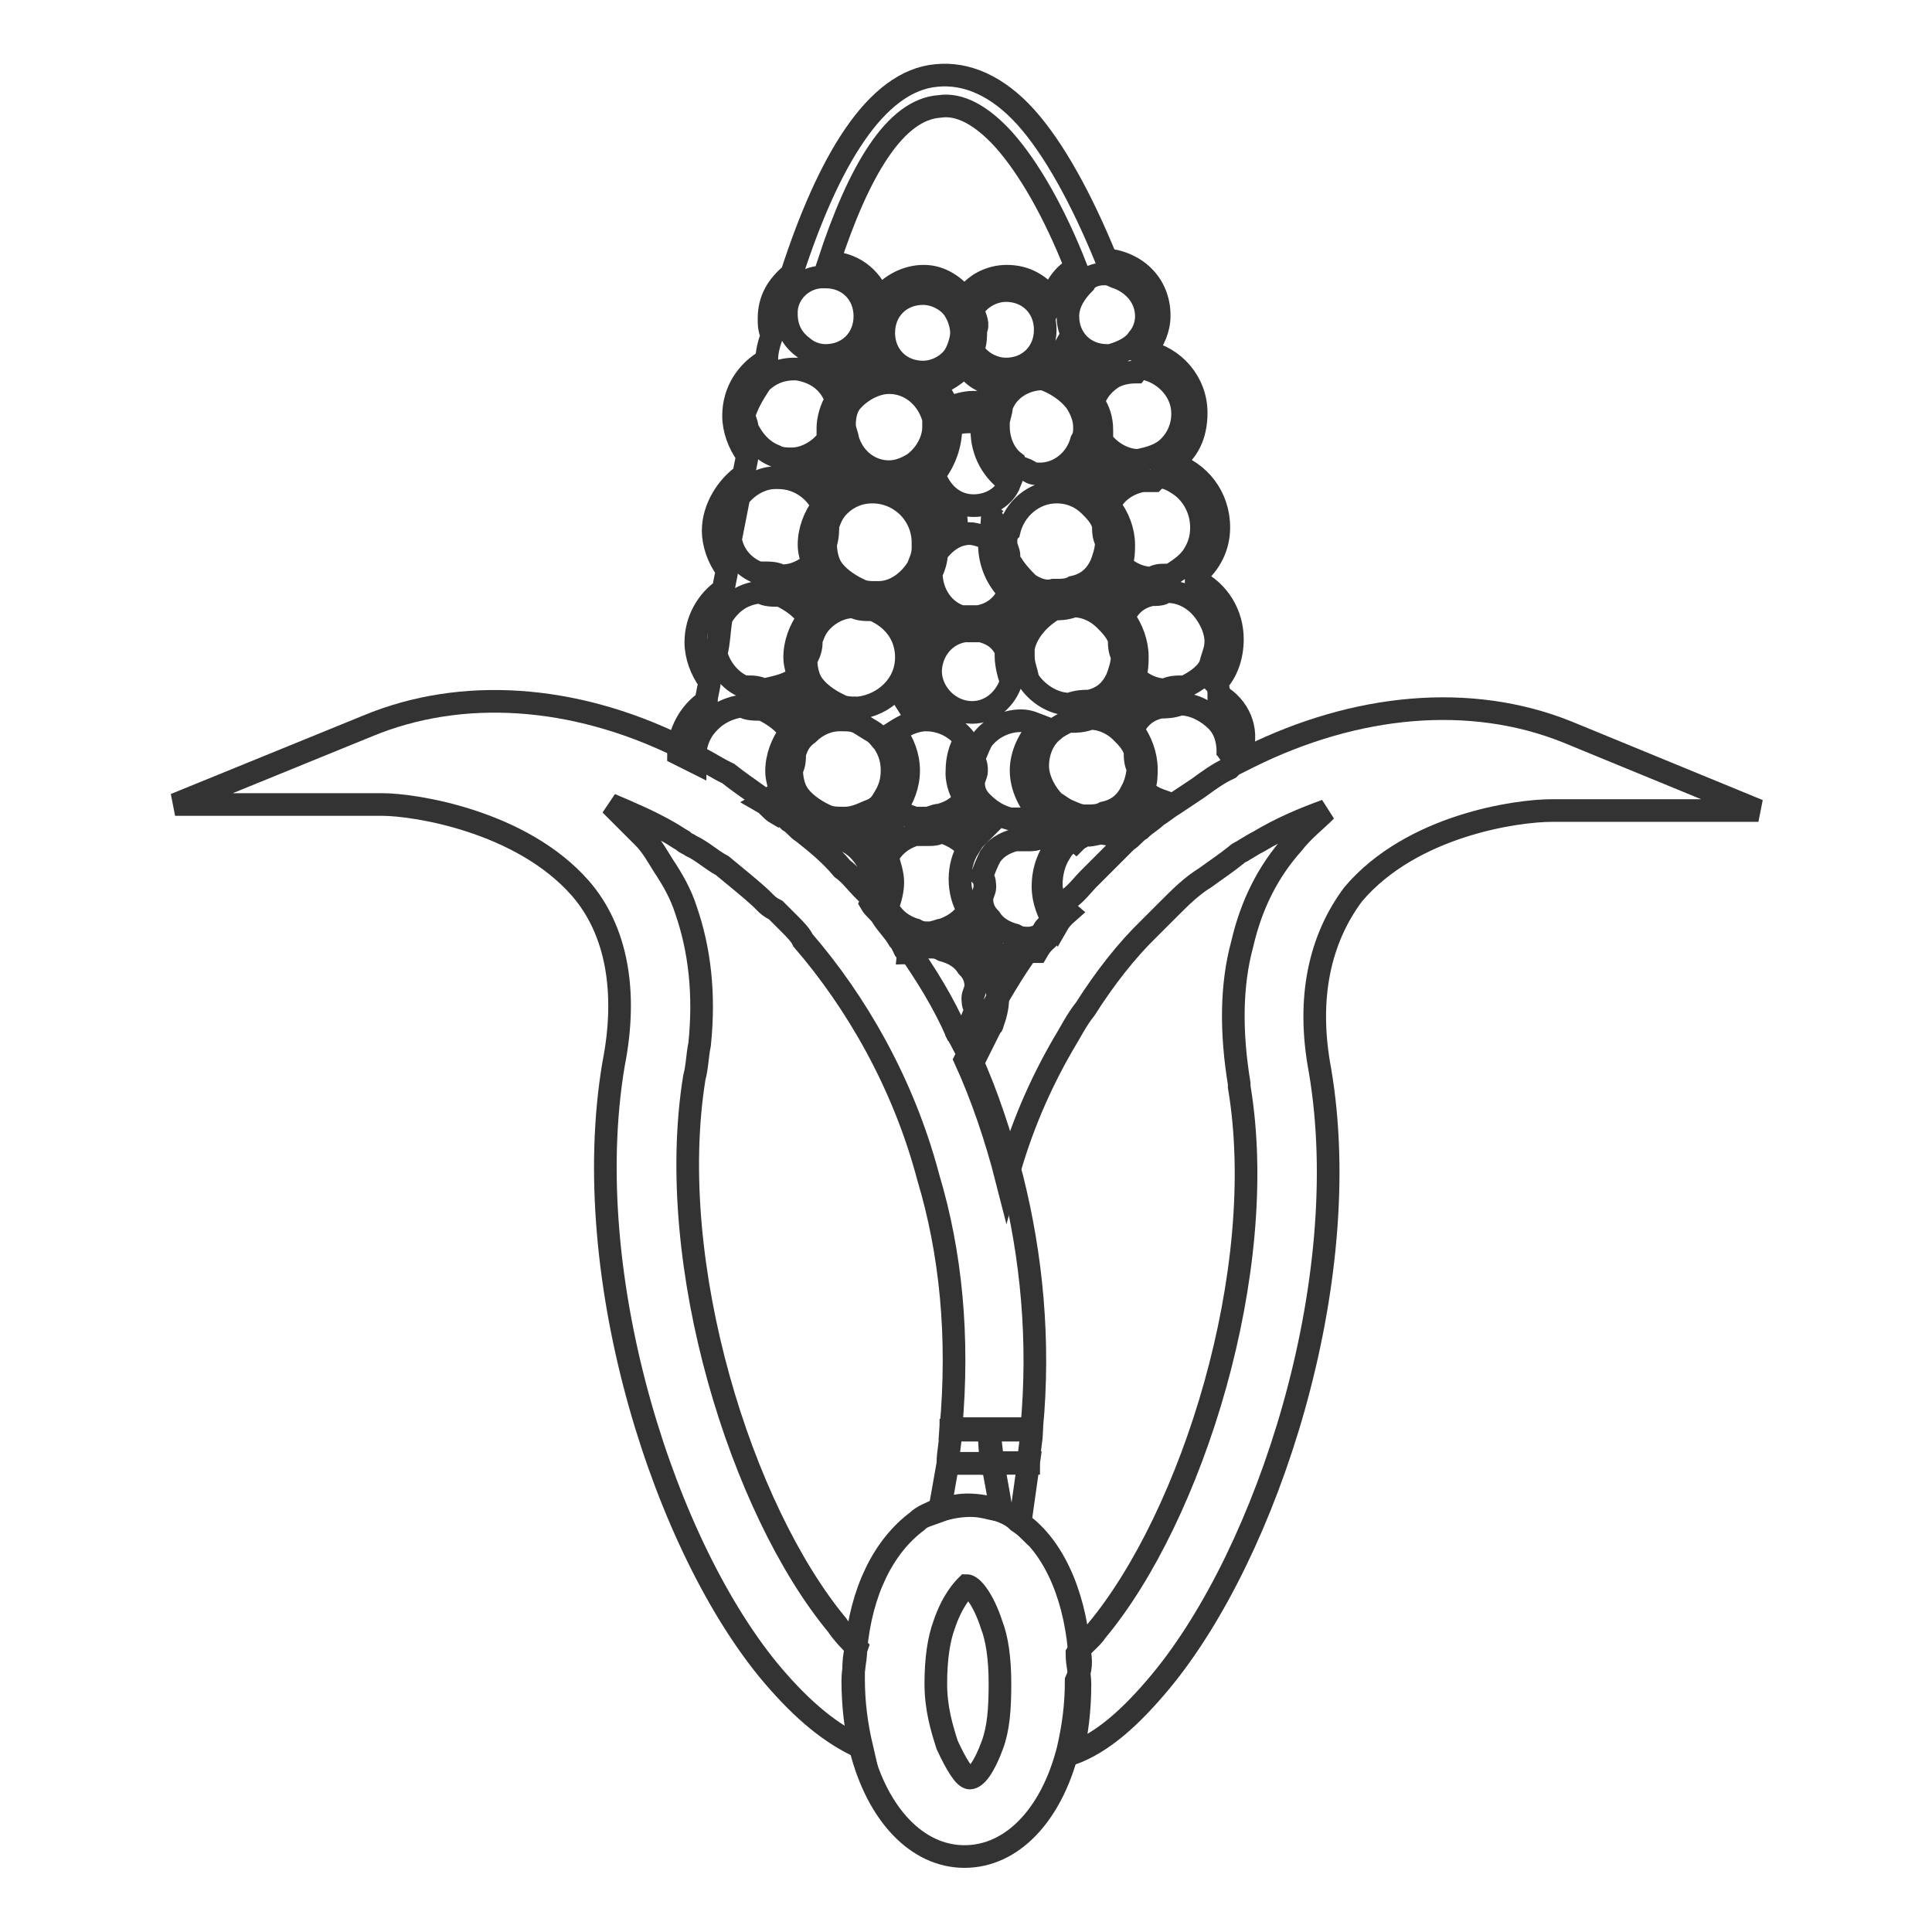
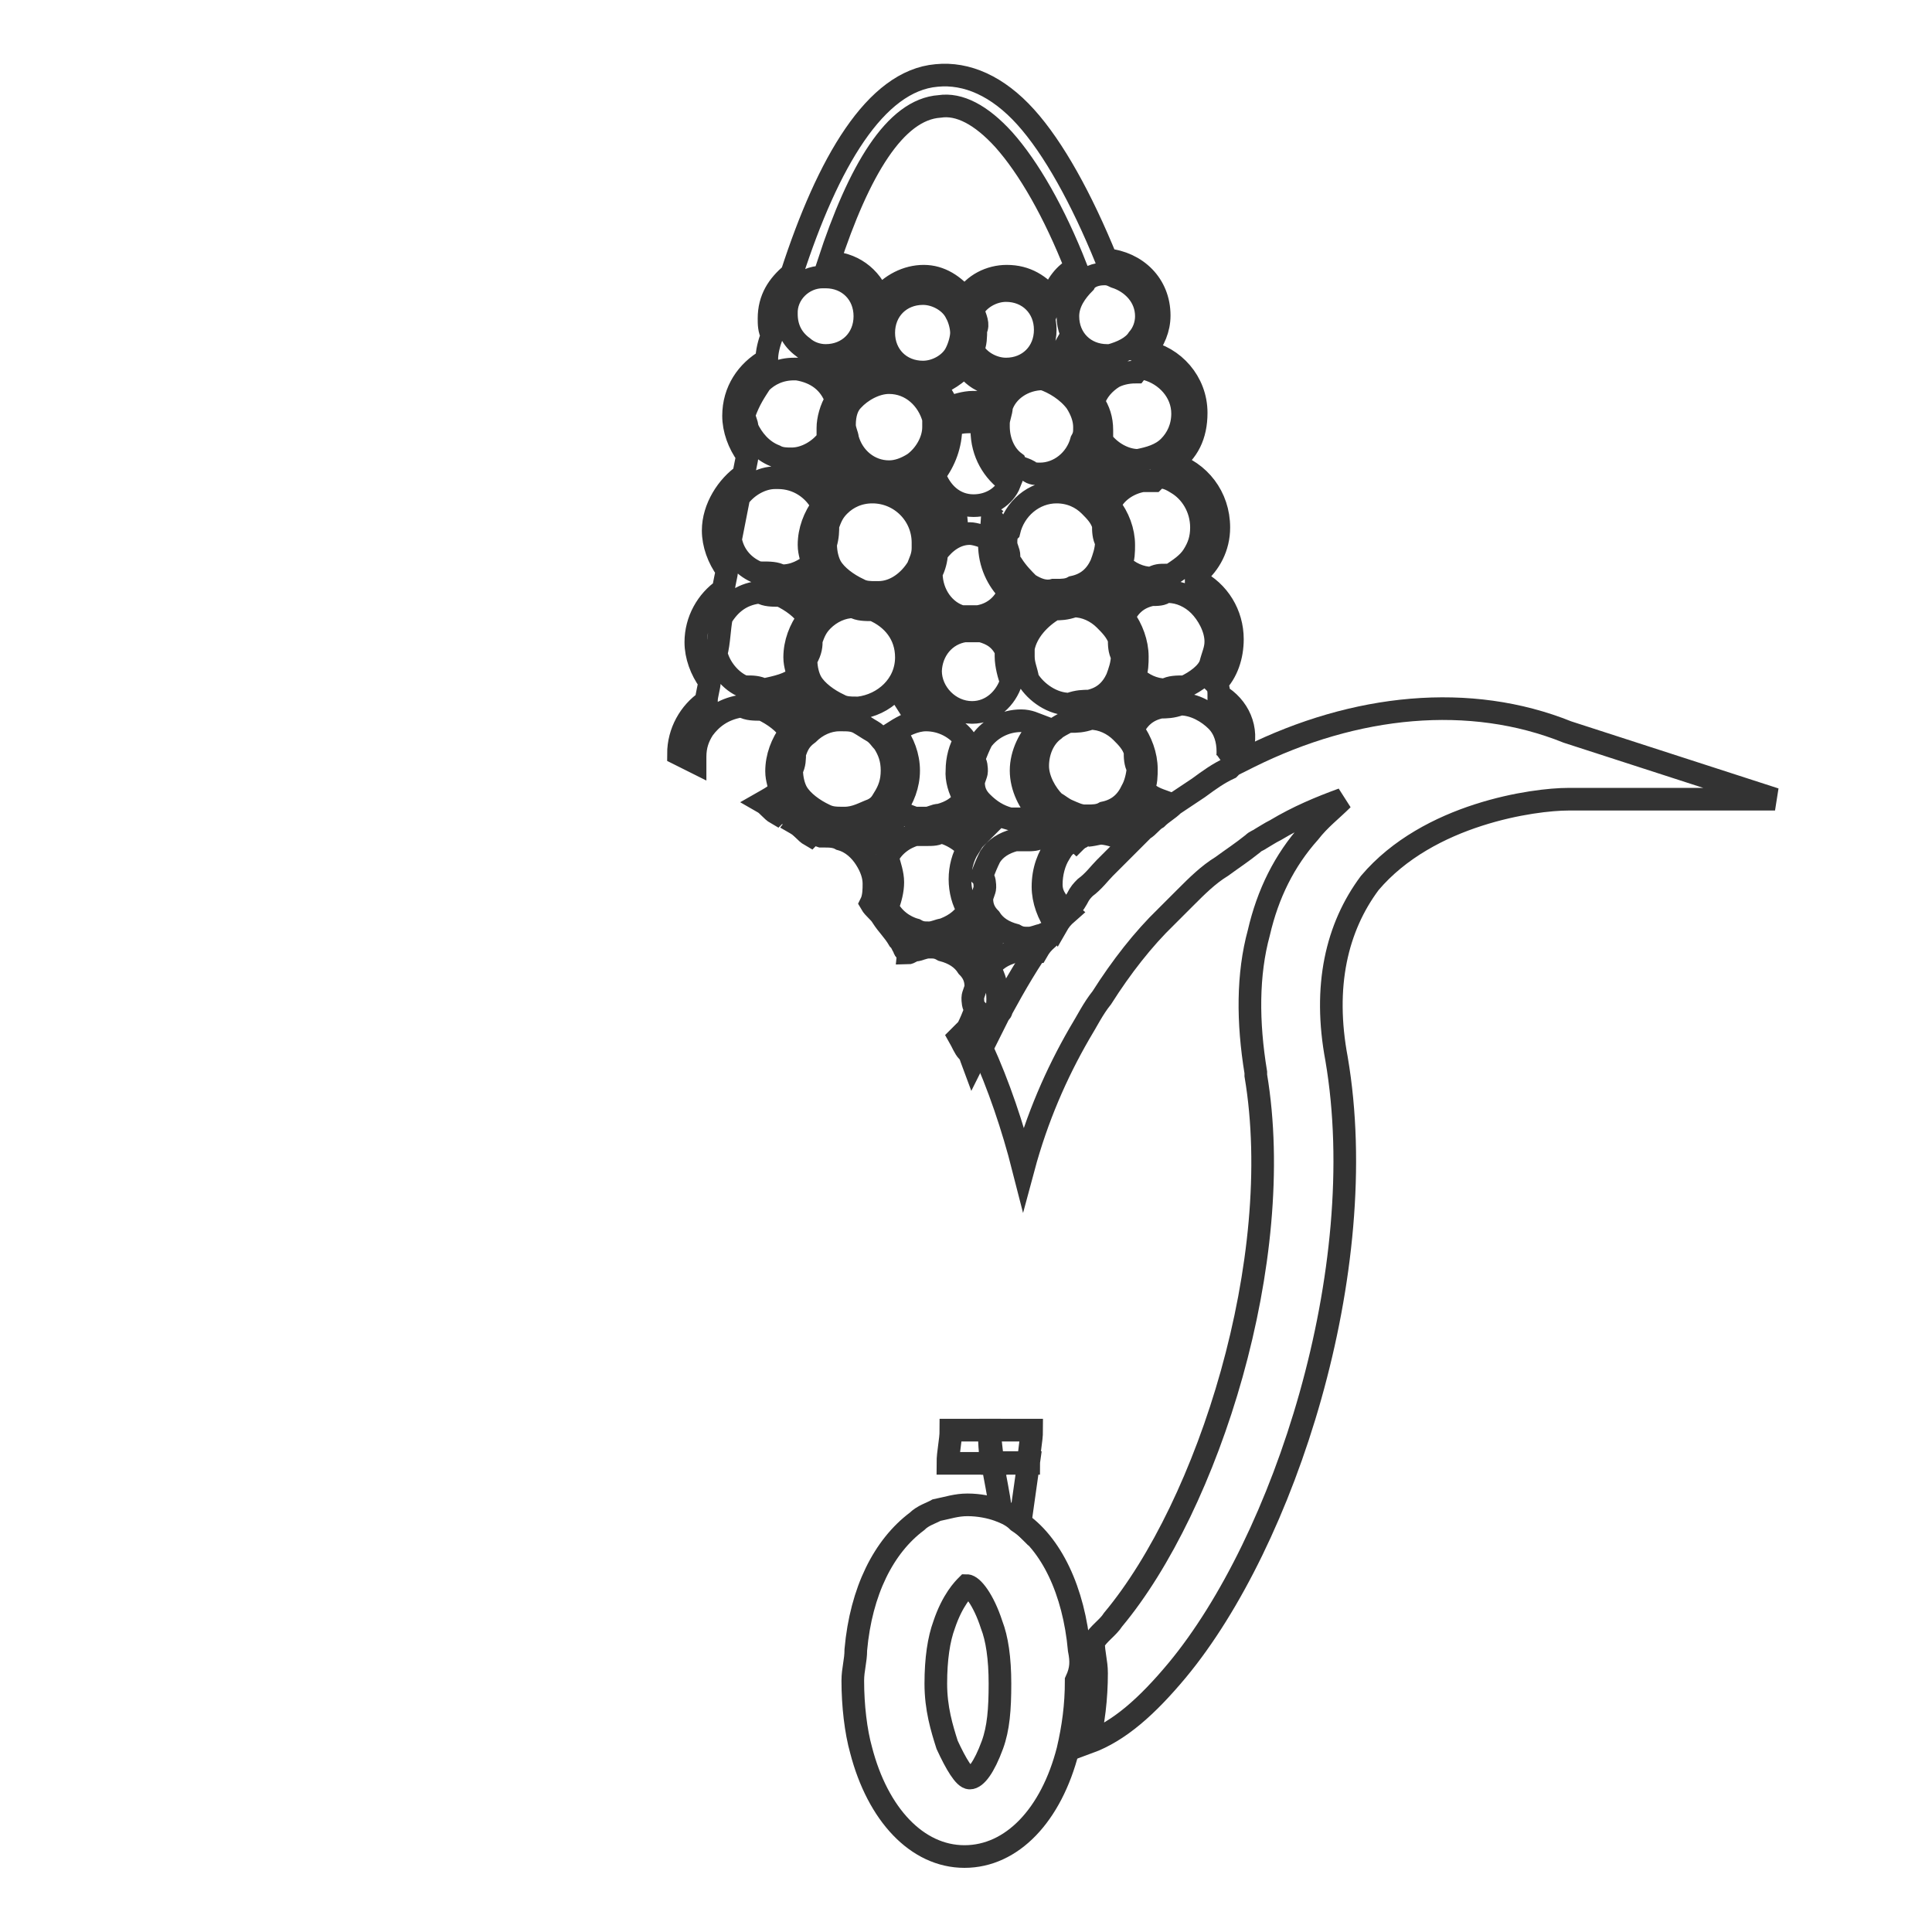
<svg xmlns="http://www.w3.org/2000/svg" version="1.1" x="0px" y="0px" viewBox="0 0 256 256" enable-background="new 0 0 256 256" xml:space="preserve">
  <g>
    <path stroke-width="3" fill-opacity="0" stroke="#333333" d="M111.5,110.6c-0.7-0.4-1.5-0.4-2.2-0.4H109C110.1,110.3,110.8,110.6,111.5,110.6z" />
-     <path stroke-width="3" fill-opacity="0" stroke="#333333" d="M109.3,110.3c-1.1-0.4-2.2-0.7-3-1.5c-0.4,0-0.7,0.4-0.7,0.4c0.7,0.4,1.1,1.1,1.8,1.5 C107.8,110.3,108.6,110.3,109.3,110.3z M146.7,110.3C146.7,110.3,146.3,110.3,146.7,110.3c-1.1,0-1.8,0-2.6,0.4 C145.2,110.6,145.9,110.3,146.7,110.3z M142.6,111.4c0.4-0.4,1.1-0.7,1.5-0.7c-1.1,0-1.8-0.4-3-0.7L142.6,111.4L142.6,111.4z  M158.1,125.4L158.1,125.4z M207.7,97c-12.9-5.2-28.1-3.7-42.2,3.3l-2.2,1.1l-0.4,0.4c-1.5,0.7-2.6,1.5-4.1,2.6l-3.3,2.2 c-0.7,0.4-1.5,1.1-2.2,1.5c-0.7,0.7-1.5,1.1-2.2,1.8c-0.7,0.4-1.1,1.1-1.8,1.5l-4.4,4.4l-0.7,0.7c-0.7,0.7-1.5,1.8-2.6,2.6 c-0.4,0.4-0.7,0.7-1.1,1.5c-0.4,0.7-0.7,1.1-1.5,1.8l-0.4,0.4c-0.4,0.4-0.4,0.7-0.7,1.1c-0.4,0.7-0.7,1.1-1.5,1.8l0,0 c-2.2,3-4.1,6.3-5.9,9.6c0,0.4-0.4,0.4-0.4,0.7l-1.1,2.2l-1.1,2.2c2.2,4.8,4.1,10.4,5.5,15.9c1.8-6.7,4.4-12.6,7.4-17.8 c1.1-1.8,1.8-3.3,3-4.8c2.6-4.1,5.5-7.8,8.5-10.7l1.1-1.1l1.5-1.5c1.5-1.5,3-3,4.8-4.1c1.5-1.1,2.6-1.8,4.1-3 c0.4-0.4,0.7-0.4,1.1-0.7c0.7-0.4,1.1-0.7,1.9-1.1c3-1.8,5.9-3,8.9-4.1c-1.5,1.5-3,2.6-4.4,4.4c-3.3,3.7-5.5,8.1-6.7,13.3 c-1.5,5.5-1.5,11.8-0.4,18.5v0.4c4.1,24.4-6.3,57-18.9,72.1c-0.7,1.1-1.9,1.8-2.6,3c0,1.5,0.4,2.6,0.4,4.1c0,3.3-0.4,6.7-1.1,9.2 c4.1-1.5,7.8-4.8,11.8-9.6c14.1-17,25.9-52.9,21.1-81c-1.8-9.6,0-17.4,4.4-23.3c7.8-9.2,21.8-11.1,26.3-11.1h27.4L207.7,97 L207.7,97z" />
+     <path stroke-width="3" fill-opacity="0" stroke="#333333" d="M109.3,110.3c-1.1-0.4-2.2-0.7-3-1.5c-0.4,0-0.7,0.4-0.7,0.4c0.7,0.4,1.1,1.1,1.8,1.5 C107.8,110.3,108.6,110.3,109.3,110.3z M146.7,110.3C146.7,110.3,146.3,110.3,146.7,110.3c-1.1,0-1.8,0-2.6,0.4 C145.2,110.6,145.9,110.3,146.7,110.3z M142.6,111.4c0.4-0.4,1.1-0.7,1.5-0.7c-1.1,0-1.8-0.4-3-0.7L142.6,111.4L142.6,111.4z  M158.1,125.4L158.1,125.4z M207.7,97c-12.9-5.2-28.1-3.7-42.2,3.3l-2.2,1.1l-0.4,0.4c-1.5,0.7-2.6,1.5-4.1,2.6l-3.3,2.2 c-0.7,0.7-1.5,1.1-2.2,1.8c-0.7,0.4-1.1,1.1-1.8,1.5l-4.4,4.4l-0.7,0.7c-0.7,0.7-1.5,1.8-2.6,2.6 c-0.4,0.4-0.7,0.7-1.1,1.5c-0.4,0.7-0.7,1.1-1.5,1.8l-0.4,0.4c-0.4,0.4-0.4,0.7-0.7,1.1c-0.4,0.7-0.7,1.1-1.5,1.8l0,0 c-2.2,3-4.1,6.3-5.9,9.6c0,0.4-0.4,0.4-0.4,0.7l-1.1,2.2l-1.1,2.2c2.2,4.8,4.1,10.4,5.5,15.9c1.8-6.7,4.4-12.6,7.4-17.8 c1.1-1.8,1.8-3.3,3-4.8c2.6-4.1,5.5-7.8,8.5-10.7l1.1-1.1l1.5-1.5c1.5-1.5,3-3,4.8-4.1c1.5-1.1,2.6-1.8,4.1-3 c0.4-0.4,0.7-0.4,1.1-0.7c0.7-0.4,1.1-0.7,1.9-1.1c3-1.8,5.9-3,8.9-4.1c-1.5,1.5-3,2.6-4.4,4.4c-3.3,3.7-5.5,8.1-6.7,13.3 c-1.5,5.5-1.5,11.8-0.4,18.5v0.4c4.1,24.4-6.3,57-18.9,72.1c-0.7,1.1-1.9,1.8-2.6,3c0,1.5,0.4,2.6,0.4,4.1c0,3.3-0.4,6.7-1.1,9.2 c4.1-1.5,7.8-4.8,11.8-9.6c14.1-17,25.9-52.9,21.1-81c-1.8-9.6,0-17.4,4.4-23.3c7.8-9.2,21.8-11.1,26.3-11.1h27.4L207.7,97 L207.7,97z" />
    <path stroke-width="3" fill-opacity="0" stroke="#333333" d="M161.5,92.1c0-0.4,0-1.1-0.4-1.5c1.5-1.5,2.2-3.7,2.2-5.9c0-3.3-1.8-6.3-4.8-7.8v-0.7c1.8-1.5,3-3.7,3-6.3 c0-4.1-2.6-7.4-6.3-8.5c2.2-1.5,3.3-3.7,3.3-6.7c0-4.1-3-7.4-6.7-8.1c1.1-1.5,1.8-3,1.8-4.8c0-4.1-3-7-7-7.4 c-3.3-8.1-7-14.8-10.7-18.9c-3.7-4.1-7.8-5.9-11.8-5.5c-8.1,0.7-14.4,11.5-19.2,26.3c-1.8,1.5-3,3.3-3,5.9c0,0.7,0,1.5,0.4,2.2 c-0.4,1.1-0.7,2.2-0.7,3.3c-2.6,1.5-4.4,4.1-4.4,7.4c0,1.8,0.7,3.7,1.8,5.2c0,0.7-0.4,1.8-0.4,2.6c-2.2,1.5-4.1,4.4-4.1,7.4 c0,1.8,0.7,3.7,1.8,5.2c0,0.7-0.4,1.8-0.4,2.6c-2.2,1.5-3.7,4.1-3.7,7c0,1.8,0.7,3.7,1.8,5.2c0,0.7-0.4,1.8-0.4,2.6 c-2.2,1.5-3.7,4.1-3.7,7l2.2,1.1v-0.7c0-1.5,0.4-2.6,1.1-3.7c1.1-1.5,2.6-2.6,4.8-3h0.4c0.7,0.4,1.5,0.4,2.6,0.4 c1.5,0.7,3,1.8,3.7,3c-1.1,1.5-1.8,3.3-1.8,5.2c0,1.1,0.4,1.8,0.4,2.6c-0.7,0.7-1.5,1.1-2.2,1.5c0.7,0.4,1.1,1.1,1.8,1.5 c0.4-0.4,0.7-0.4,1.1-0.7c0.4,0.7,1.1,1.5,1.8,2.2c0.7,0.7,1.8,1.1,3,1.5h0.4c0.7,0,1.5,0,2.2,0.4c1.5,0.4,2.6,1.5,3.3,2.6 s1.1,2.2,1.1,3.3c0,0.7,0,1.8-0.4,2.6c0.4,0.7,1.1,1.1,1.5,1.8c0.7,1.1,1.5,1.8,2.2,3c0.4,0.4,0.4,0.7,0.7,1.1 c0,0.4,0.4,0.4,0.4,0.7c0.4,0,0.7-0.4,1.1-0.4c0.4,0,1.1-0.4,1.8-0.4s1.1,0,1.8,0.4c1.5,0.4,2.6,1.1,3.3,2.2 c0.7,0.7,1.1,1.5,1.1,2.6c0,0.4-0.4,1.1-0.4,1.5c0,0.4,0,1.1,0.4,1.5c-0.4,1.1-0.7,1.8-1.1,2.6l-1.1,1.1c0.4,0.7,0.7,1.5,1.1,1.9 c0.4,0.4,0.4,0.7,0.7,1.5l1.1-2.2l1.1-2.2c0-0.4,0.4-0.4,0.4-0.7c0.4-1.1,0.7-2.2,0.7-3.3c0-1.5-0.4-3-1.1-4.1 c0.7-1.1,1.8-1.8,3.3-2.2h3c0.4-0.7,0.7-1.1,1.5-1.8c0.4-0.4,0.4-0.7,0.7-1.1c-0.4,0.4-1.1,0.4-1.5,0.7c-0.4,0-1.1,0.4-1.8,0.4 c-0.7,0-1.1,0-1.8-0.4c-1.5-0.4-2.6-1.1-3.3-2.2c-0.7-0.7-1.1-1.5-1.1-2.6c0-0.4,0.4-1.1,0.4-1.5c0-0.4,0-1.1-0.4-1.5 c0.4-1.1,0.7-1.8,1.1-2.6c0.7-1.1,1.8-1.8,3.3-2.2h1.5c0.7,0,1.5,0,1.8-0.4l2.2,1.1c-1.1,1.5-1.8,3.3-1.8,5.5 c0,1.8,0.7,3.7,1.8,5.2c0.4-0.7,0.7-1.1,1.5-1.8c-1.8-1.5-2.2-2.6-2.2-3.7c0-1.5,0.4-3,1.1-4.1c0.4-0.7,0.7-1.1,1.5-1.5 c-0.4-0.4-0.7-1.1-1.5-1.5h-0.4c0.7,0.4,1.8,0.7,3,0.7c0.7-0.4,1.5-0.4,2.2-0.4h0.4c1.1,0,2.2,0.4,3,0.7c0.7-0.4,1.1-1.1,1.8-1.5 c-0.4-0.4-1.1-0.7-1.8-0.7c0.7-0.7,1.5-1.5,1.8-2.2c0.7,0.4,1.1,1.1,1.9,1.1c0.7-0.4,1.5-1.1,2.2-1.5c-1.1-0.4-2.2-0.7-3-1.8 c0.4-0.7,0.4-1.8,0.4-2.6c0-1.8-0.7-3.7-1.8-5.2c0.7-1.5,1.8-2.6,3.7-3c0.7,0,1.5,0,2.6-0.4c1.9,0,3.7,1.1,4.8,2.2 c1.1,1.1,1.5,2.6,1.5,4.1c0,0.4,0,1.1-0.4,1.5l2.2-1.1v-0.4C165.5,96.6,164.1,93.6,161.5,92.1L161.5,92.1z M155.9,64 c1.9,1.1,3.3,3.3,3.3,5.9c0,1.5-0.4,2.6-1.1,3.7c-0.7,1.1-1.8,1.8-3,2.6h-0.7c-0.7,0-1.1,0-1.8,0.4c-1.5,0-3-0.7-4.1-1.8 c0.4-0.7,0.4-1.8,0.4-2.6c0-1.8-0.7-3.7-1.9-5.2c0.7-1.8,2.6-3,4.4-3.3h1.5C153.7,62.9,154.8,63.3,155.9,64z M127.8,105.8 c-0.7,1.1-1.8,1.8-3.3,2.2c-0.7,0-1.1,0.4-1.8,0.4h-1.5c-1.1-0.4-1.8-0.7-2.6-1.1c1.1-1.5,1.8-3.3,1.8-5.2s-0.7-3.7-1.8-5.2 c1.1-0.7,2.6-1.5,4.1-1.5c2.2,0,4.1,1.1,5.2,2.6c-0.7,1.1-1.1,2.6-1.1,4.1C126.7,103.2,127.1,104.7,127.8,105.8z M128.9,41.1 c0.7-1.5,2.6-2.6,4.4-2.6c3,0,5.2,2.2,5.2,5.2c0,3-2.2,5.2-5.2,5.2c-1.8,0-3.7-1.1-4.4-2.6c0.4-0.7,0.4-1.8,0.4-2.6 C129.7,43,129.3,42.2,128.9,41.1z M126,56.6c0.7-0.7,1.8-0.7,3-0.7h1.1V57c0,3,1.5,5.5,3.7,7c-0.7,1.8-2.6,3-4.8,3 c-2.6,0-4.4-1.8-5.2-4.1C125.2,61.1,126,58.9,126,56.6z M132.3,67.7c-0.4,0.4-0.4,0.7-0.4,1.1c-0.4-0.4-1.1-0.4-1.8-0.4 C130.8,68.5,131.5,68.1,132.3,67.7z M127.8,68.5c-1.1,0.4-2.6,0.7-3.3,1.5c-0.4-2.2-1.8-4.4-3.7-5.5c0.4,0,0.7-0.4,1.5-0.7 C123,66.3,125.2,68.1,127.8,68.5z M123.4,75.9c0.4-0.7,0.7-1.8,0.7-2.6c1.1-1.5,2.6-2.6,4.4-2.6c0.7,0,1.8,0.4,2.6,0.7v0.7 c0,2.6,1.1,4.8,2.6,6.3c-0.7,1.8-2.2,3-4.1,3.3h-2.2C125.2,81.1,123.4,78.8,123.4,75.9L123.4,75.9z M124.9,82.5 c-1.1,0.7-1.8,1.8-2.6,3c-0.4-2.2-1.5-4.1-3.3-5.5c1.1-0.4,1.8-1.1,2.6-1.8C122.3,79.9,123.4,81.4,124.9,82.5z M127.8,83.6h2.2 c1.5,0.4,2.6,1.1,3.3,2.6V87c0,1.1,0.4,2.6,0.7,3.3c-0.7,2.2-2.6,4.1-5.2,4.1c-3,0-5.5-2.6-5.5-5.5C123.4,86.2,125.2,84,127.8,83.6 z M134.1,83.3c-0.4-0.4-0.7-0.7-1.1-0.7c1.1-0.7,2.2-1.8,2.6-3c0.4,0.4,0.7,0.4,1.1,0.7C135.6,81.1,134.5,82.2,134.1,83.3z  M136.3,77.4c-0.7-0.7-1.5-1.5-2.2-2.6c-0.4-0.4-0.4-0.7-0.4-1.1c0-0.7-0.4-1.1-0.4-1.8c0-0.4,0-1.1,0.4-1.5c0.7-3,3.3-5.2,6.3-5.2 c1.8,0,3.3,0.7,4.4,1.8c0.7,0.7,1.5,1.5,1.8,2.6c0,0.7,0,1.5,0.4,2.2c0,1.1-0.4,2.2-0.7,3c-0.7,1.5-1.8,2.6-3.7,3 c-0.7,0.4-1.5,0.4-2.2,0.4h-0.4C138.5,78.5,137.4,78.1,136.3,77.4L136.3,77.4z M145.2,65.2c-0.7-0.7-1.9-1.1-3-1.5 c1.1-0.7,1.8-1.8,2.6-3c0.7,0.7,1.8,1.5,3,1.8C147,62.9,145.9,64,145.2,65.2z M143.3,51.1c-1.1-1.1-2.6-1.8-4.1-2.2 c0.7-0.7,1.1-1.5,1.5-2.2c1.1,1.5,2.6,2.2,4.1,2.6C144.1,49.6,143.7,50.4,143.3,51.1z M142.6,53.3c0.7,1.1,1.1,2.2,1.1,3.3 c0,0.7,0,1.1-0.4,1.8c-0.7,2.6-3,4.4-5.5,4.4c-0.4,0-1.1,0-1.5-0.4c-0.7-0.4-1.5-0.4-1.8-1.1c-1.5-1.1-2.2-3-2.2-4.8v-0.4 c0-0.7,0.4-1.5,0.4-2.2c0.7-2.2,3-3.7,5.5-3.7C139.7,50.7,141.5,51.8,142.6,53.3z M131.9,51.1c-0.7,0.7-1.1,1.5-1.5,2.2h-1.5 c-1.1,0-2.2,0.4-3.3,0.7c-0.4-1.1-1.1-2.2-1.8-3c1.5-0.4,3-1.5,4.1-2.6C128.9,50,130.4,50.7,131.9,51.1L131.9,51.1z M126.7,46.7 c-0.7,1.5-2.6,2.6-4.4,2.6c-3,0-5.2-2.2-5.2-5.2c0-3,2.2-5.2,5.2-5.2c1.8,0,3.7,1.1,4.4,2.6c0.4,0.7,0.7,1.8,0.7,2.6 C127.4,44.8,127.1,45.9,126.7,46.7z M117.8,50.7c3,0,5.2,2.2,5.9,4.8v1.1c0,1.8-1.1,3.7-2.6,4.8c-1.1,0.7-2.2,1.1-3.3,1.1 c-2.6,0-4.8-1.8-5.5-4.4c0-0.4-0.4-1.1-0.4-1.8c0-1.5,0.4-2.6,1.1-3.3C114.1,51.8,116,50.7,117.8,50.7z M112.3,51.1 c-0.4-0.7-0.7-1.5-1.1-1.8c1.8-0.4,3-1.5,4.1-2.6c0.4,0.7,0.7,1.5,1.5,2.2C114.9,49.2,113.4,50,112.3,51.1L112.3,51.1z M113.4,63.3 c-1.1,0.4-1.8,0.7-3,1.5c-0.7-1.1-1.5-1.8-2.6-2.6c1.1-0.4,2.2-1.1,3-1.8C111.5,61.8,112.3,62.6,113.4,63.3z M109.7,69.6 c0.4-1.1,0.7-1.8,1.5-2.6c1.1-1.1,2.6-1.8,4.4-1.8c3.7,0,6.7,3,6.7,6.7v0.7c0,1.1-0.4,1.8-0.7,2.6c-1.1,1.8-3,3.3-5.2,3.3H116 c-0.7,0-1.5,0-2.2-0.4c-1.5-0.7-3-1.8-3.7-3c-0.4-0.7-0.7-1.8-0.7-3C109.7,71.1,109.7,70.3,109.7,69.6L109.7,69.6z M110.4,78.8 c-0.7,0.4-1.5,0.7-2.2,1.5c-0.4-0.7-1.1-1.5-1.8-2.2c0.7-0.4,1.5-0.7,2.2-1.5C109,77.4,109.7,78.1,110.4,78.8z M107.5,84.8 c0.4-1.1,0.7-1.8,1.5-2.6c1.1-1.1,2.6-1.8,4.1-1.8c0.7,0.4,1.5,0.4,2.6,0.4c2.6,1.1,4.4,3.3,4.4,6.3c0,3.7-3,6.3-6.3,6.7h-0.4 c-0.7,0-1.5,0-2.2-0.4c-1.5-0.7-3-1.8-3.7-3c-0.4-0.7-0.7-1.8-0.7-3C107.5,86.2,107.5,85.5,107.5,84.8z M122.6,92.9 c-1.5,0-2.6,0.4-3.7,1.1c1.1-0.7,2.2-2.2,3-3.3C121.9,91.4,122.3,92.1,122.6,92.9z M135.6,87v-1.1c0.4-2.2,2.2-4.1,4.1-5.2 c0.7,0,1.5,0,2.6-0.4c1.5,0,3,0.7,4.1,1.8c0.7,0.7,1.5,1.5,1.9,2.6c0,0.7,0,1.5,0.4,2.2c0,1.1-0.4,2.2-0.7,3 c-0.7,1.5-1.8,2.6-3.7,3c-0.7,0-1.5,0-2.6,0.4c-2.2,0-4.4-1.5-5.5-3.3C136,88.8,135.6,88.1,135.6,87L135.6,87z M147.4,79.9 c-0.7-0.4-1.5-1.1-2.2-1.5c0.7-0.7,1.5-1.5,1.8-2.2c0.7,0.4,1.5,1.1,2.2,1.5C148.5,78.5,148.2,79.2,147.4,79.9z M151.9,48.9 c2.6,0.7,4.8,3,4.8,5.9c0,1.8-0.7,3.3-1.8,4.4c-1.1,1.1-2.6,1.5-4.1,1.8c-1.8,0-3.7-1.1-4.8-2.6V57c0-1.5-0.4-2.6-1.1-3.7 c0.4-1.5,1.5-2.6,2.6-3.3c0.7-0.4,1.8-0.7,3-0.7C151.1,48.5,151.5,48.9,151.9,48.9L151.9,48.9z M146.3,36.3c0.4,0,0.7,0,1.5,0.4 c2.2,0.7,4.1,2.6,4.1,5.2c0,1.1-0.4,2.2-1.1,3c-0.7,1.1-2.2,1.8-3.7,2.2h-0.4c-3,0-5.2-2.2-5.2-5.2c0-1.8,1.1-3.3,2.2-4.4 C144.1,36.7,145.2,36.3,146.3,36.3z M124.5,14.1c2.6-0.4,5.5,1.1,8.5,4.4c3.3,3.7,6.7,9.6,9.6,17c-1.5,0.7-2.6,2.2-3.3,4.1 c-1.5-1.8-3.3-3-5.9-3c-2.2,0-4.4,1.1-5.5,3c-1.5-1.8-3.3-3-5.5-3c-2.2,0-4.4,1.1-5.9,3c-1.1-3-3.7-4.8-6.7-4.8 C113.8,22.6,118.6,14.5,124.5,14.1z M109,36.7h0.4c3,0,5.2,2.2,5.2,5.2c0,3-2.2,5.2-5.2,5.2c-1.1,0-2.2-0.4-3-1.1 c-1.5-1.1-2.2-2.6-2.2-4.4C104.1,38.9,106.4,36.7,109,36.7z M100.8,50.7c1.1-1.1,2.6-1.8,4.4-1.8h0.4c2.6,0.4,4.4,1.8,5.2,4.1 c-0.7,1.1-1.1,2.6-1.1,3.7v1.5c-1.1,1.5-3,2.6-4.8,2.6c-0.7,0-1.5,0-2.2-0.4c-1.8-0.7-3-2.2-3.7-3.7c0-0.7-0.4-1.1-0.4-1.8 C99.3,52.9,100.1,51.8,100.8,50.7L100.8,50.7z M97.9,65.9c1.1-1.5,3-2.6,4.8-2.6h0.4c2.6,0,4.8,1.5,5.9,3.7 c-1.1,1.5-1.8,3.3-1.8,5.2c0,1.1,0.4,1.8,0.4,2.6c-1.1,0.7-2.2,1.5-4.1,1.5c-0.7-0.4-1.5-0.4-2.6-0.4h-0.4 c-1.8-0.7-3.3-2.2-3.7-4.4L97.9,65.9z M101.2,91.4C100.4,91,99.7,91,99,91h-0.4c-1.8-0.7-3.3-2.6-3.7-4.4c0.4-1.5,0.4-3.3,0.7-4.8 c1.1-1.8,2.6-3,4.8-3.3h0.4c0.7,0.4,1.5,0.4,2.6,0.4c1.5,0.7,3,1.8,3.7,3c-1.1,1.5-1.8,3.3-1.8,5.2c0,1.1,0.4,1.8,0.4,2.6 C104.5,90.7,103,91,101.2,91.4z M104.1,92.9c0.7-0.4,1.5-0.7,2.2-1.5c0.4,0.7,1.1,1.5,1.8,2.2c-0.7,0.4-1.5,0.7-2.2,1.5 C105.6,94,104.9,93.3,104.1,92.9z M111.9,108.4C111.9,108.4,111.5,108.4,111.9,108.4c-1.1,0-1.8,0-2.6-0.4c-1.5-0.7-3-1.8-3.7-3 c-0.4-0.7-0.7-1.8-0.7-3c0.4-0.7,0.4-1.5,0.4-2.2c0.4-1.1,0.7-1.8,1.8-2.6c1.1-1.1,2.6-1.8,4.1-1.8h0.4c0.7,0,1.5,0,2.2,0.4 c0.7,0.4,1.1,0.7,1.8,1.1c0.7,0.4,1.1,1.1,1.5,1.5c0.7,1.1,1.1,2.2,1.1,3.7s-0.4,2.6-1.1,3.7c-0.4,0.7-0.7,1.1-1.5,1.5 C114.5,107.7,113.4,108.4,111.9,108.4z M116.4,111.4c-0.4-0.4-0.7-1.1-1.5-1.5c0.7-0.4,1.5-0.7,2.2-1.5c0.4,0.4,0.7,0.7,1.1,0.7 C117.5,109.9,116.7,110.6,116.4,111.4z M124.9,123.2c-0.4,0-1.1,0.4-1.8,0.4c-0.7,0-1.1,0-1.8-0.4c-1.5-0.4-3-1.5-3.7-3 c0.4-1.1,0.7-2.2,0.7-3.3c0-1.1-0.4-2.2-0.7-3.3c0.7-1.5,2.2-2.6,3.7-3h1.5c0.7,0,1.5,0,1.8-0.4c1.5,0.4,2.6,1.1,3.7,2.2 c-0.7,1.1-1.1,2.6-1.1,4.1s0.4,3,1.1,4.1C127.4,122.1,126,122.8,124.9,123.2L124.9,123.2z M131.1,124.3c-0.7,0.4-1.5,1.1-1.8,1.5 c-0.7-0.7-1.1-1.1-1.8-1.5c0.7-0.4,1.5-1.1,1.8-1.5C130,123.2,130.4,124,131.1,124.3z M129.3,111c-0.7-0.7-1.5-1.1-2.2-1.8 c0.7-0.4,1.1-0.7,1.5-1.5c0.7,0.7,1.5,1.1,2.2,1.8L129.3,111L129.3,111z M137.1,108.1c-0.7,0-1.1,0.4-1.8,0.4h-1.5 c-1.5-0.4-2.6-1.1-3.7-2.2c-0.7-0.7-1.1-1.5-1.1-2.6c0-0.4,0.4-1.1,0.4-1.5s0-1.1-0.4-1.5c0.4-1.1,0.7-1.8,1.1-2.6 c1.1-1.5,3-2.6,5.2-2.6c1.1,0,1.8,0.4,2.6,0.7c-1.5,1.5-2.6,3.7-2.6,5.9s1.1,4.4,2.6,5.9H137.1z M150,104.7c-0.7,1.5-1.8,2.6-3.7,3 c-0.7,0.4-1.5,0.4-2.2,0.4h-0.4c-0.7,0-1.5-0.4-2.2-0.7s-1.1-0.7-1.8-1.1c-1.1-1.1-2.2-3-2.2-4.8c0-1.8,0.7-3.7,2.2-4.8 c0.4-0.4,1.1-0.7,1.8-1.1h0.4c0.7,0,1.5,0,2.6-0.4c1.5,0,3,0.7,4.1,1.8c0.7,0.7,1.5,1.5,1.8,2.6c0,0.7,0,1.5,0.4,2.2 C150.7,102.9,150.4,104,150,104.7L150,104.7z M149.6,95.1c-0.7-0.4-1.5-1.1-2.2-1.5c0.7-0.7,1.5-1.5,1.8-2.2 c0.7,0.4,1.5,1.1,2.2,1.5C150.7,93.3,150,94,149.6,95.1z M157,91c-1.1,0-1.9,0-2.6,0.4c-1.5,0-3-0.7-4.1-1.8 c0.4-0.7,0.4-1.8,0.4-2.6c0-1.8-0.7-3.7-1.8-5.2c0.7-1.5,1.8-2.6,3.7-3c0.7,0,1.5,0,1.8-0.4h0.4c1.5,0,3,0.7,4.1,1.8 c1.1,1.1,2.2,3,2.2,4.8c0,1.1-0.4,1.8-0.7,3C160,89.2,158.5,90.3,157,91L157,91z M132.6,200.1c0.7,0.4,1.8,0.7,2.6,1.5l1.1-7.8 h-4.8C131.9,196.1,132.3,197.9,132.6,200.1z M131.5,193.9h4.8c0-1.5,0.4-3,0.4-4.4h-5.5C131.1,190.9,131.5,192.4,131.5,193.9 L131.5,193.9z" />
-     <path stroke-width="3" fill-opacity="0" stroke="#333333" d="M125.6,193.9c-0.4,2.2-0.7,4.1-1.1,6.3c1.1-0.4,2.6-0.7,4.1-0.7c1.5,0,2.6,0.4,4.1,0.7 c-0.4-2.2-0.7-4.1-1.1-6.3H125.6z" />
-     <path stroke-width="3" fill-opacity="0" stroke="#333333" d="M134.1,156.1c-1.5-5.5-3.3-11.1-5.5-15.9c-0.4-0.4-0.4-0.7-0.7-1.5c-0.4-0.7-0.7-1.5-1.1-1.8 c-1.8-4.1-4.1-7.8-6.7-11.5c0-0.4-0.4-0.4-0.4-0.7c-0.4-0.4-0.4-0.7-0.7-1.1c-0.7-1.1-1.5-1.8-2.2-3c-0.4-0.7-1.1-1.1-1.5-1.8 l-1.1-1.1c-0.7-0.7-1.5-1.8-2.6-2.6c-1.5-1.8-3.3-3.3-5.2-4.8c-0.7-0.4-1.1-1.1-1.8-1.5c-0.7-0.7-1.5-1.1-2.2-1.8 c-0.7-0.4-1.1-1.1-1.8-1.5c-1.5-1.1-2.6-1.8-4.1-3c-1.5-0.7-2.6-1.5-4.1-2.2c0,0-0.4,0-0.4-0.4l-2.2-1.1C76,92.1,61.2,91,48.7,96.2 l-25.5,10.4h27.4c4.4,0,18.5,2.2,26.3,11.1c4.8,5.5,6.3,13.7,4.4,23.3c-4.8,28.5,7,64.4,21.1,81c4.1,4.8,7.8,7.8,11.8,9.6 c-0.7-3-1.1-5.9-1.1-9.2c0-1.5,0-3,0.4-4.1c-0.7-0.7-1.8-1.8-2.6-3c-12.6-15.2-22.9-47.7-18.9-72.5c0.4-1.5,0.4-3,0.7-4.4 c0.7-6.7,0-12.6-1.8-17.8c-0.7-2.2-1.8-4.1-3-5.9c-0.7-1.1-1.5-2.6-2.6-3.7l-4.4-4.4c2.6,1.1,5.2,2.2,7.8,3.7 c0.7,0.4,1.1,0.7,1.8,1.1c0.4,0.4,0.7,0.4,1.1,0.7c1.5,0.7,2.6,1.8,4.1,2.6c1.8,1.5,3.7,3,5.2,4.4l0.4,0.4c0.4,0.4,0.7,0.7,1.5,1.1 l1.8,1.8c0.7,0.7,1.5,1.5,1.8,2.2c7,8.1,13.3,18.9,16.6,31.4c3,10,4.1,21.1,3,33.3h10.7C137.8,177.6,136.7,166.5,134.1,156.1 L134.1,156.1z" />
    <path stroke-width="3" fill-opacity="0" stroke="#333333" d="M125.6,193.9h5.9c-0.4-1.5-0.4-3-0.4-4.4H126C126,190.9,125.6,192.4,125.6,193.9z M143,218.6 c-0.7-7.8-3.7-14.1-8.1-17c-0.7-0.7-1.5-1.1-2.6-1.5s-2.6-0.7-4.1-0.7c-1.5,0-2.6,0.4-4.1,0.7c-0.7,0.4-1.8,0.7-2.6,1.5 c-4.4,3.3-7.4,9.2-8.1,17c0,1.5-0.4,2.6-0.4,4.1c0,3.3,0.4,6.7,1.1,9.2c2.2,8.5,7.4,14.1,13.7,14.1c6.3,0,11.5-5.5,13.7-14.1 c0.7-3,1.1-5.9,1.1-9.2C143.3,221.2,143.3,220.1,143,218.6L143,218.6z M131.5,231.2c-1.1,3-2.2,4.4-3,4.4c-0.7,0-1.8-1.8-3-4.4 c-0.7-2.2-1.5-4.8-1.5-8.1s0.4-5.9,1.1-7.8c1.1-3.3,2.6-4.8,3-5.2c0.7,0,2.2,1.8,3.3,5.2c0.7,1.8,1.1,4.4,1.1,7.8 S132.3,229,131.5,231.2z" />
  </g>
</svg>